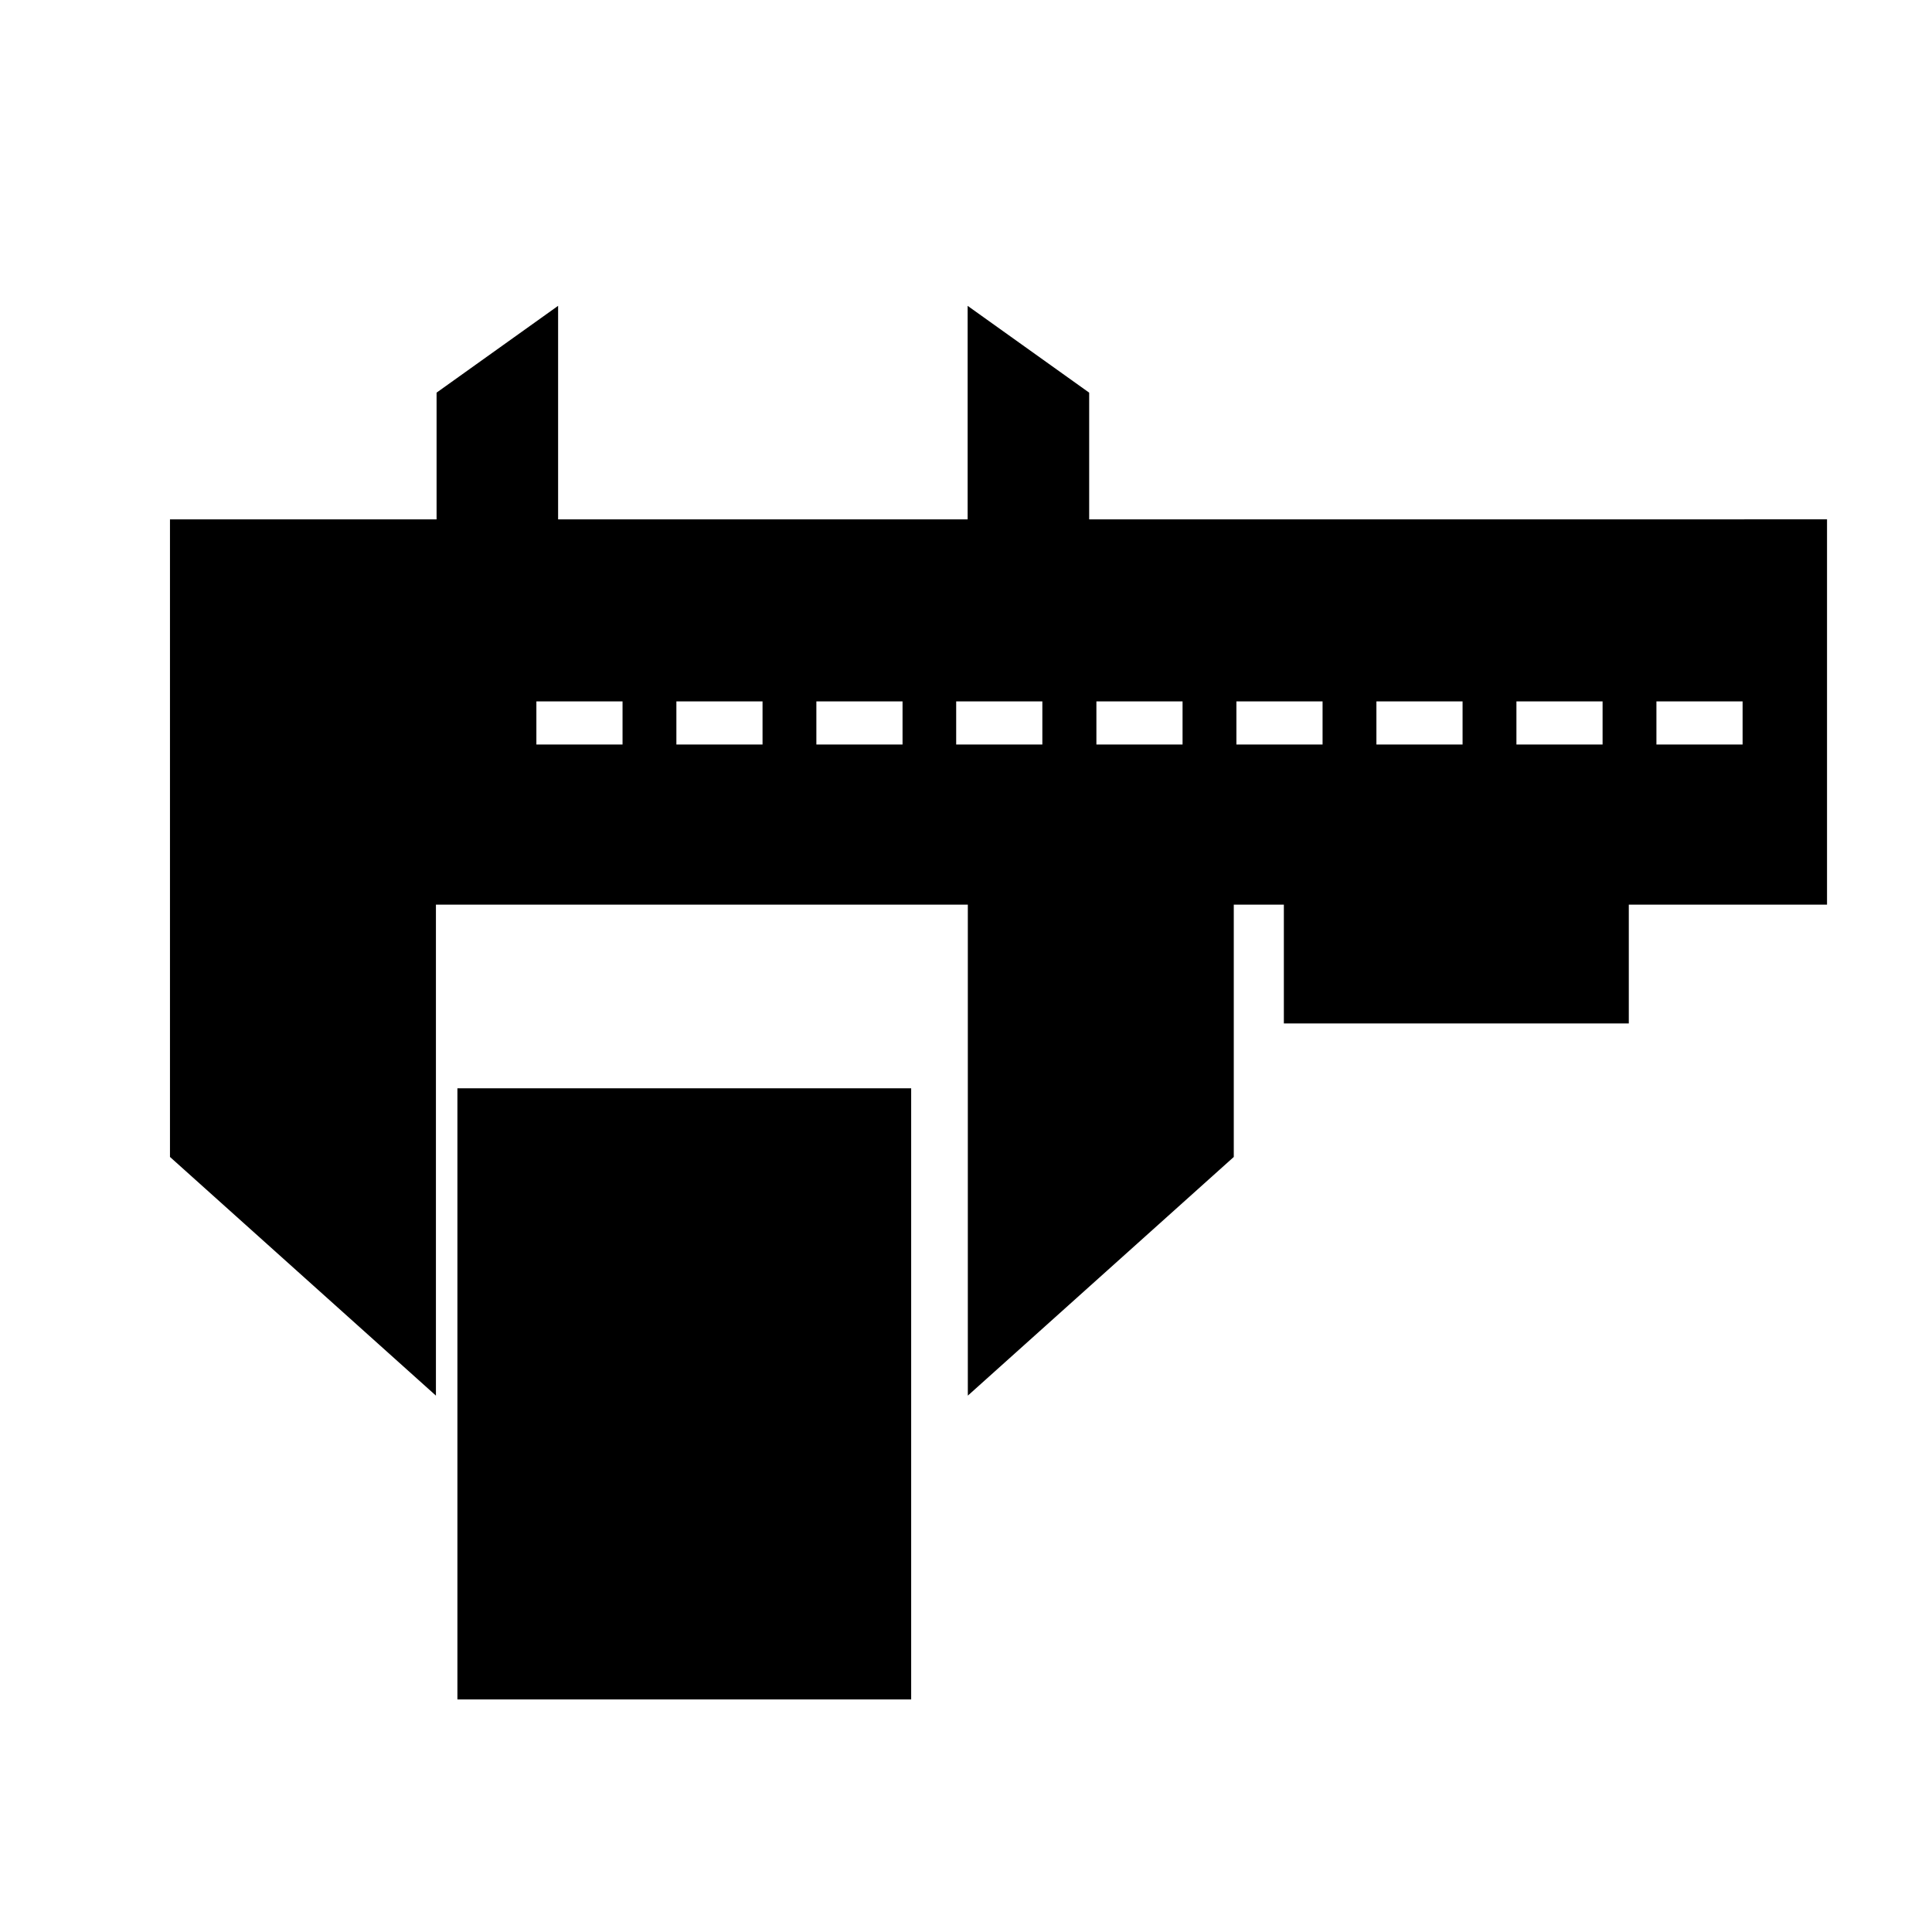
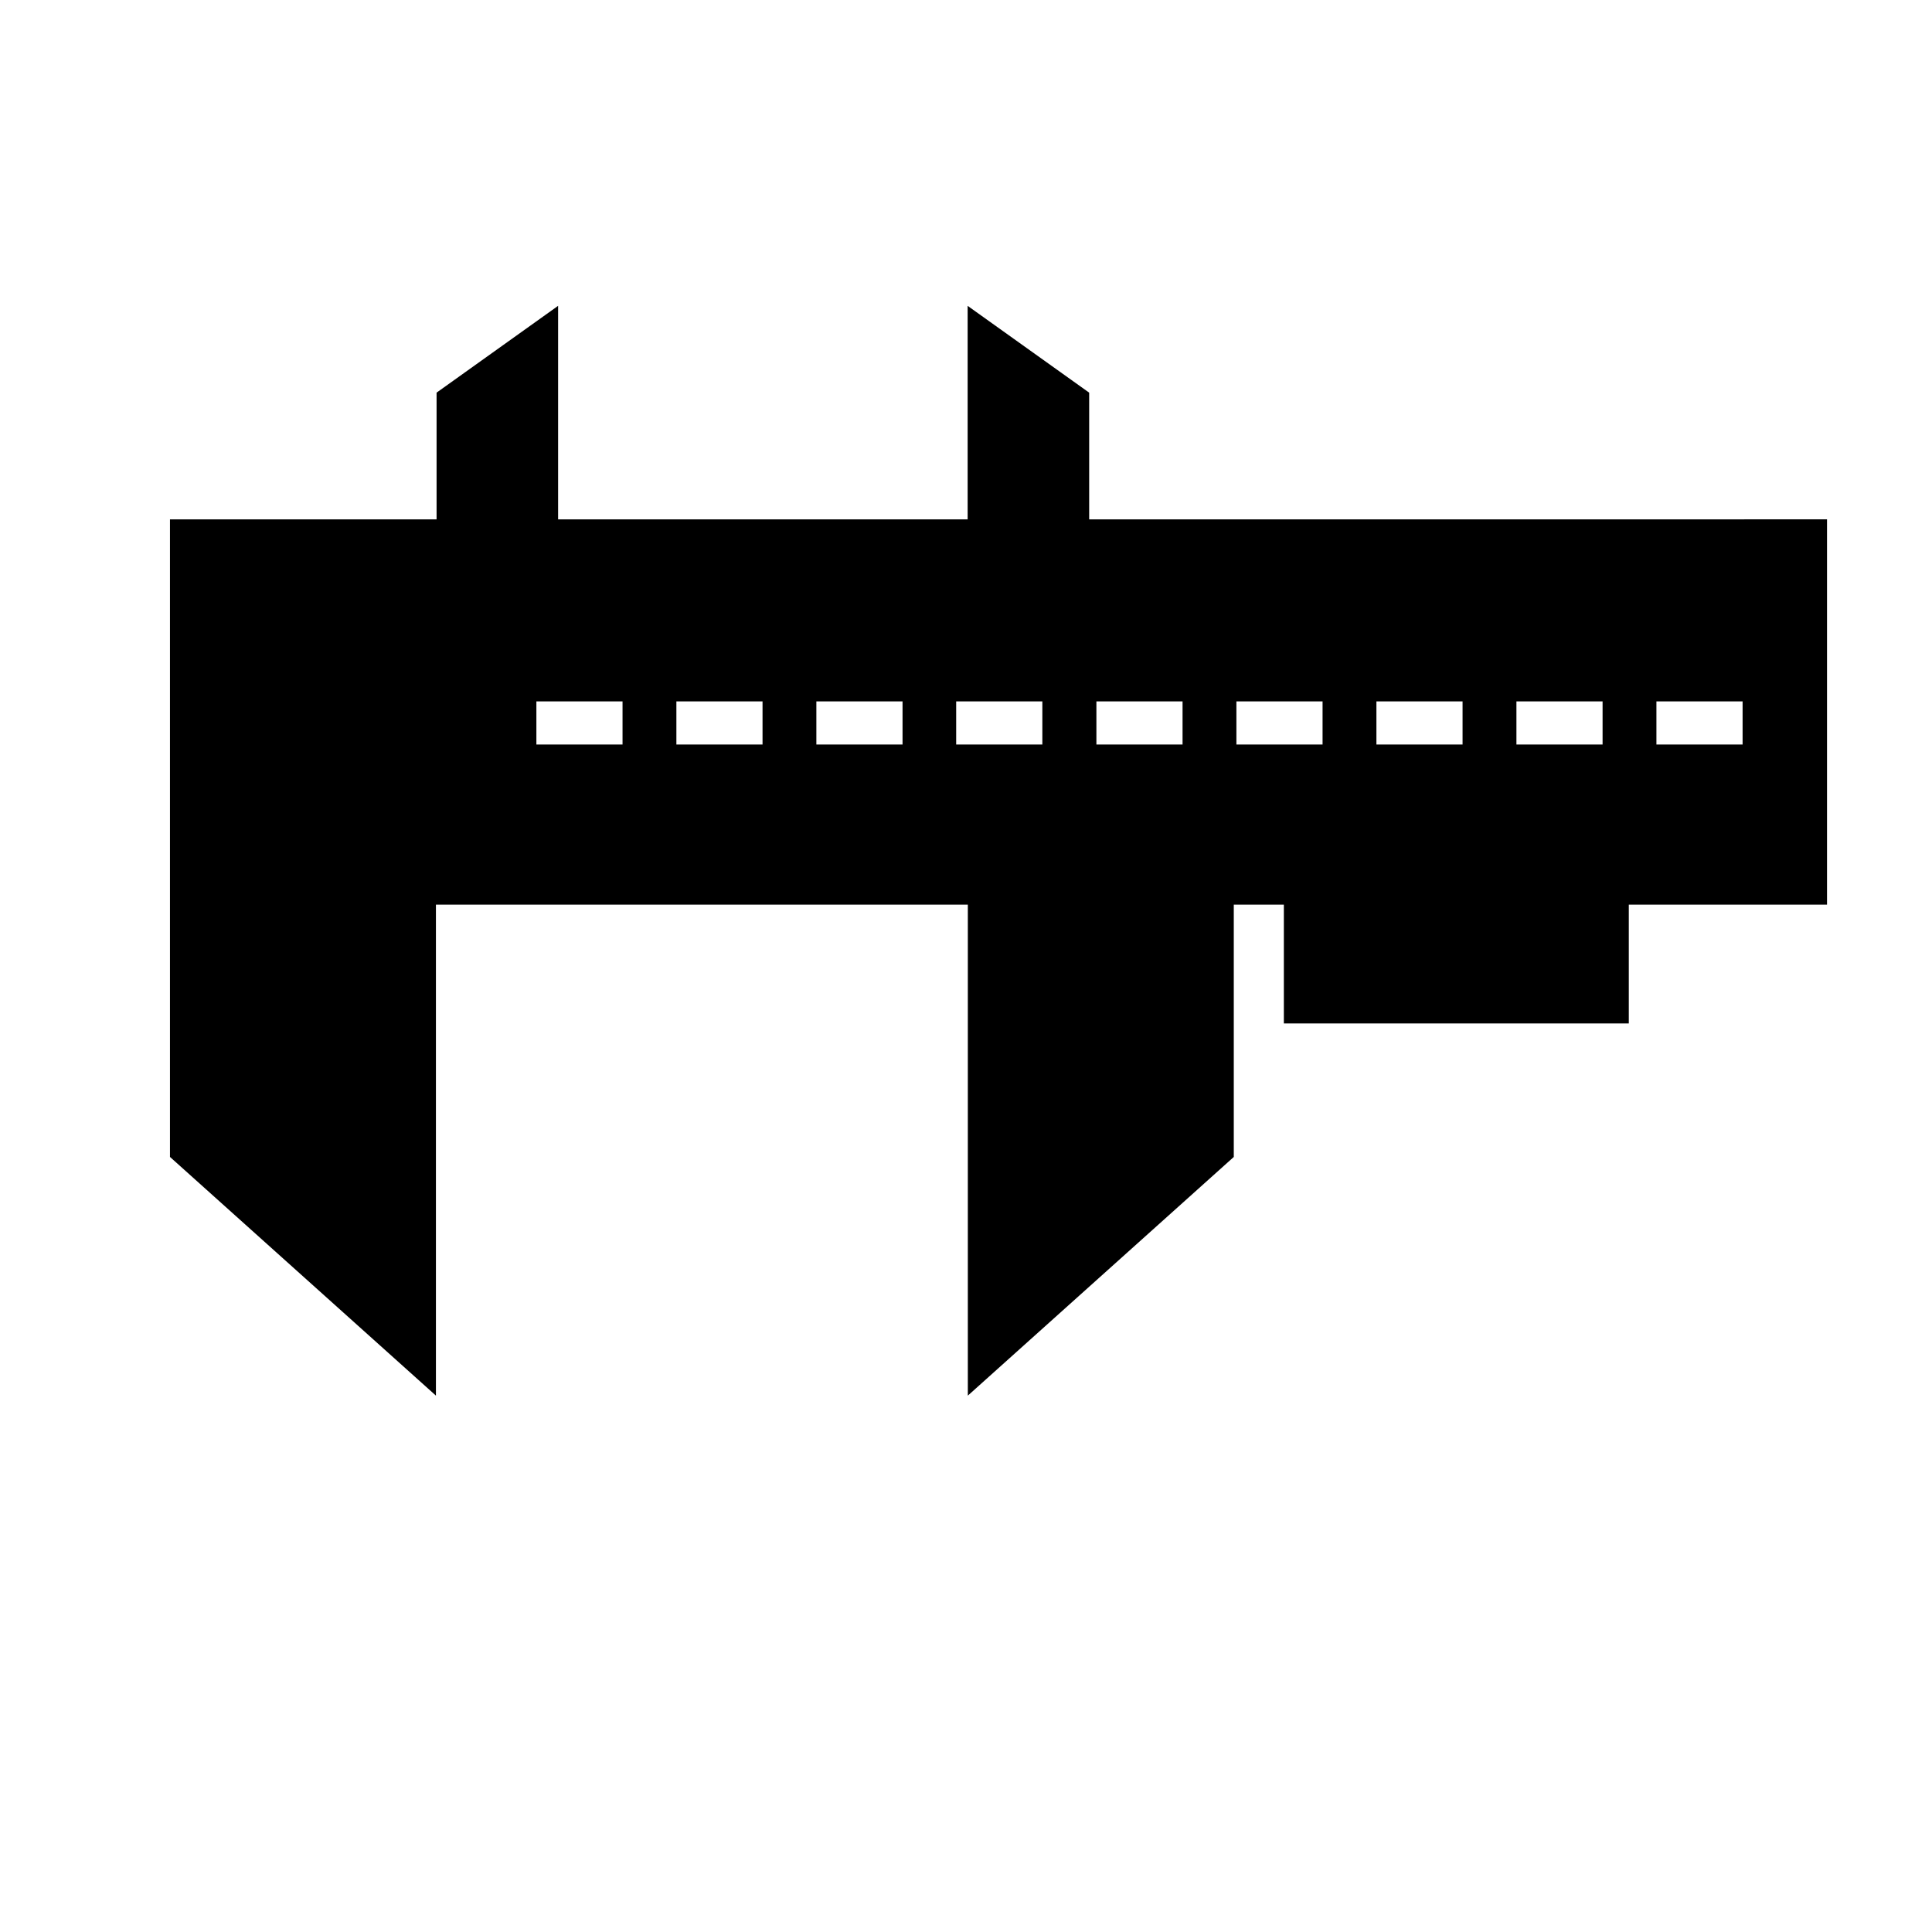
<svg xmlns="http://www.w3.org/2000/svg" fill="#000000" width="800px" height="800px" version="1.1" viewBox="144 144 512 512">
  <g>
-     <path d="m265.22 432.41h120.25v161.96h-120.25z" />
    <path d="m470.97 281.64h-38.328v-33.582l-32.207-23.004v56.59l-108.53-0.004v-56.59l-32.207 23.004v33.582h-0.176l-70.477 0.004v168.96l70.48 63.254v-130.11h140.96v130.11l70.48-63.25v-66.863h13.27v31.488h91.414v-31.488h52.531v-102.11zm-161.99 59.66h-22.832v-11.418h22.832zm37.102 0h-22.832v-11.418h22.832zm37.102 0h-22.836v-11.418h22.836zm37.051 0h-22.836v-11.418h22.836zm37.156 0h-22.832v-11.418h22.832zm37.105 0h-22.836v-11.418h22.836zm37.102 0h-22.832v-11.418h22.832zm37.105 0h-22.832v-11.418h22.832zm37.105 0h-22.836v-11.418h22.836z" />
  </g>
</svg>